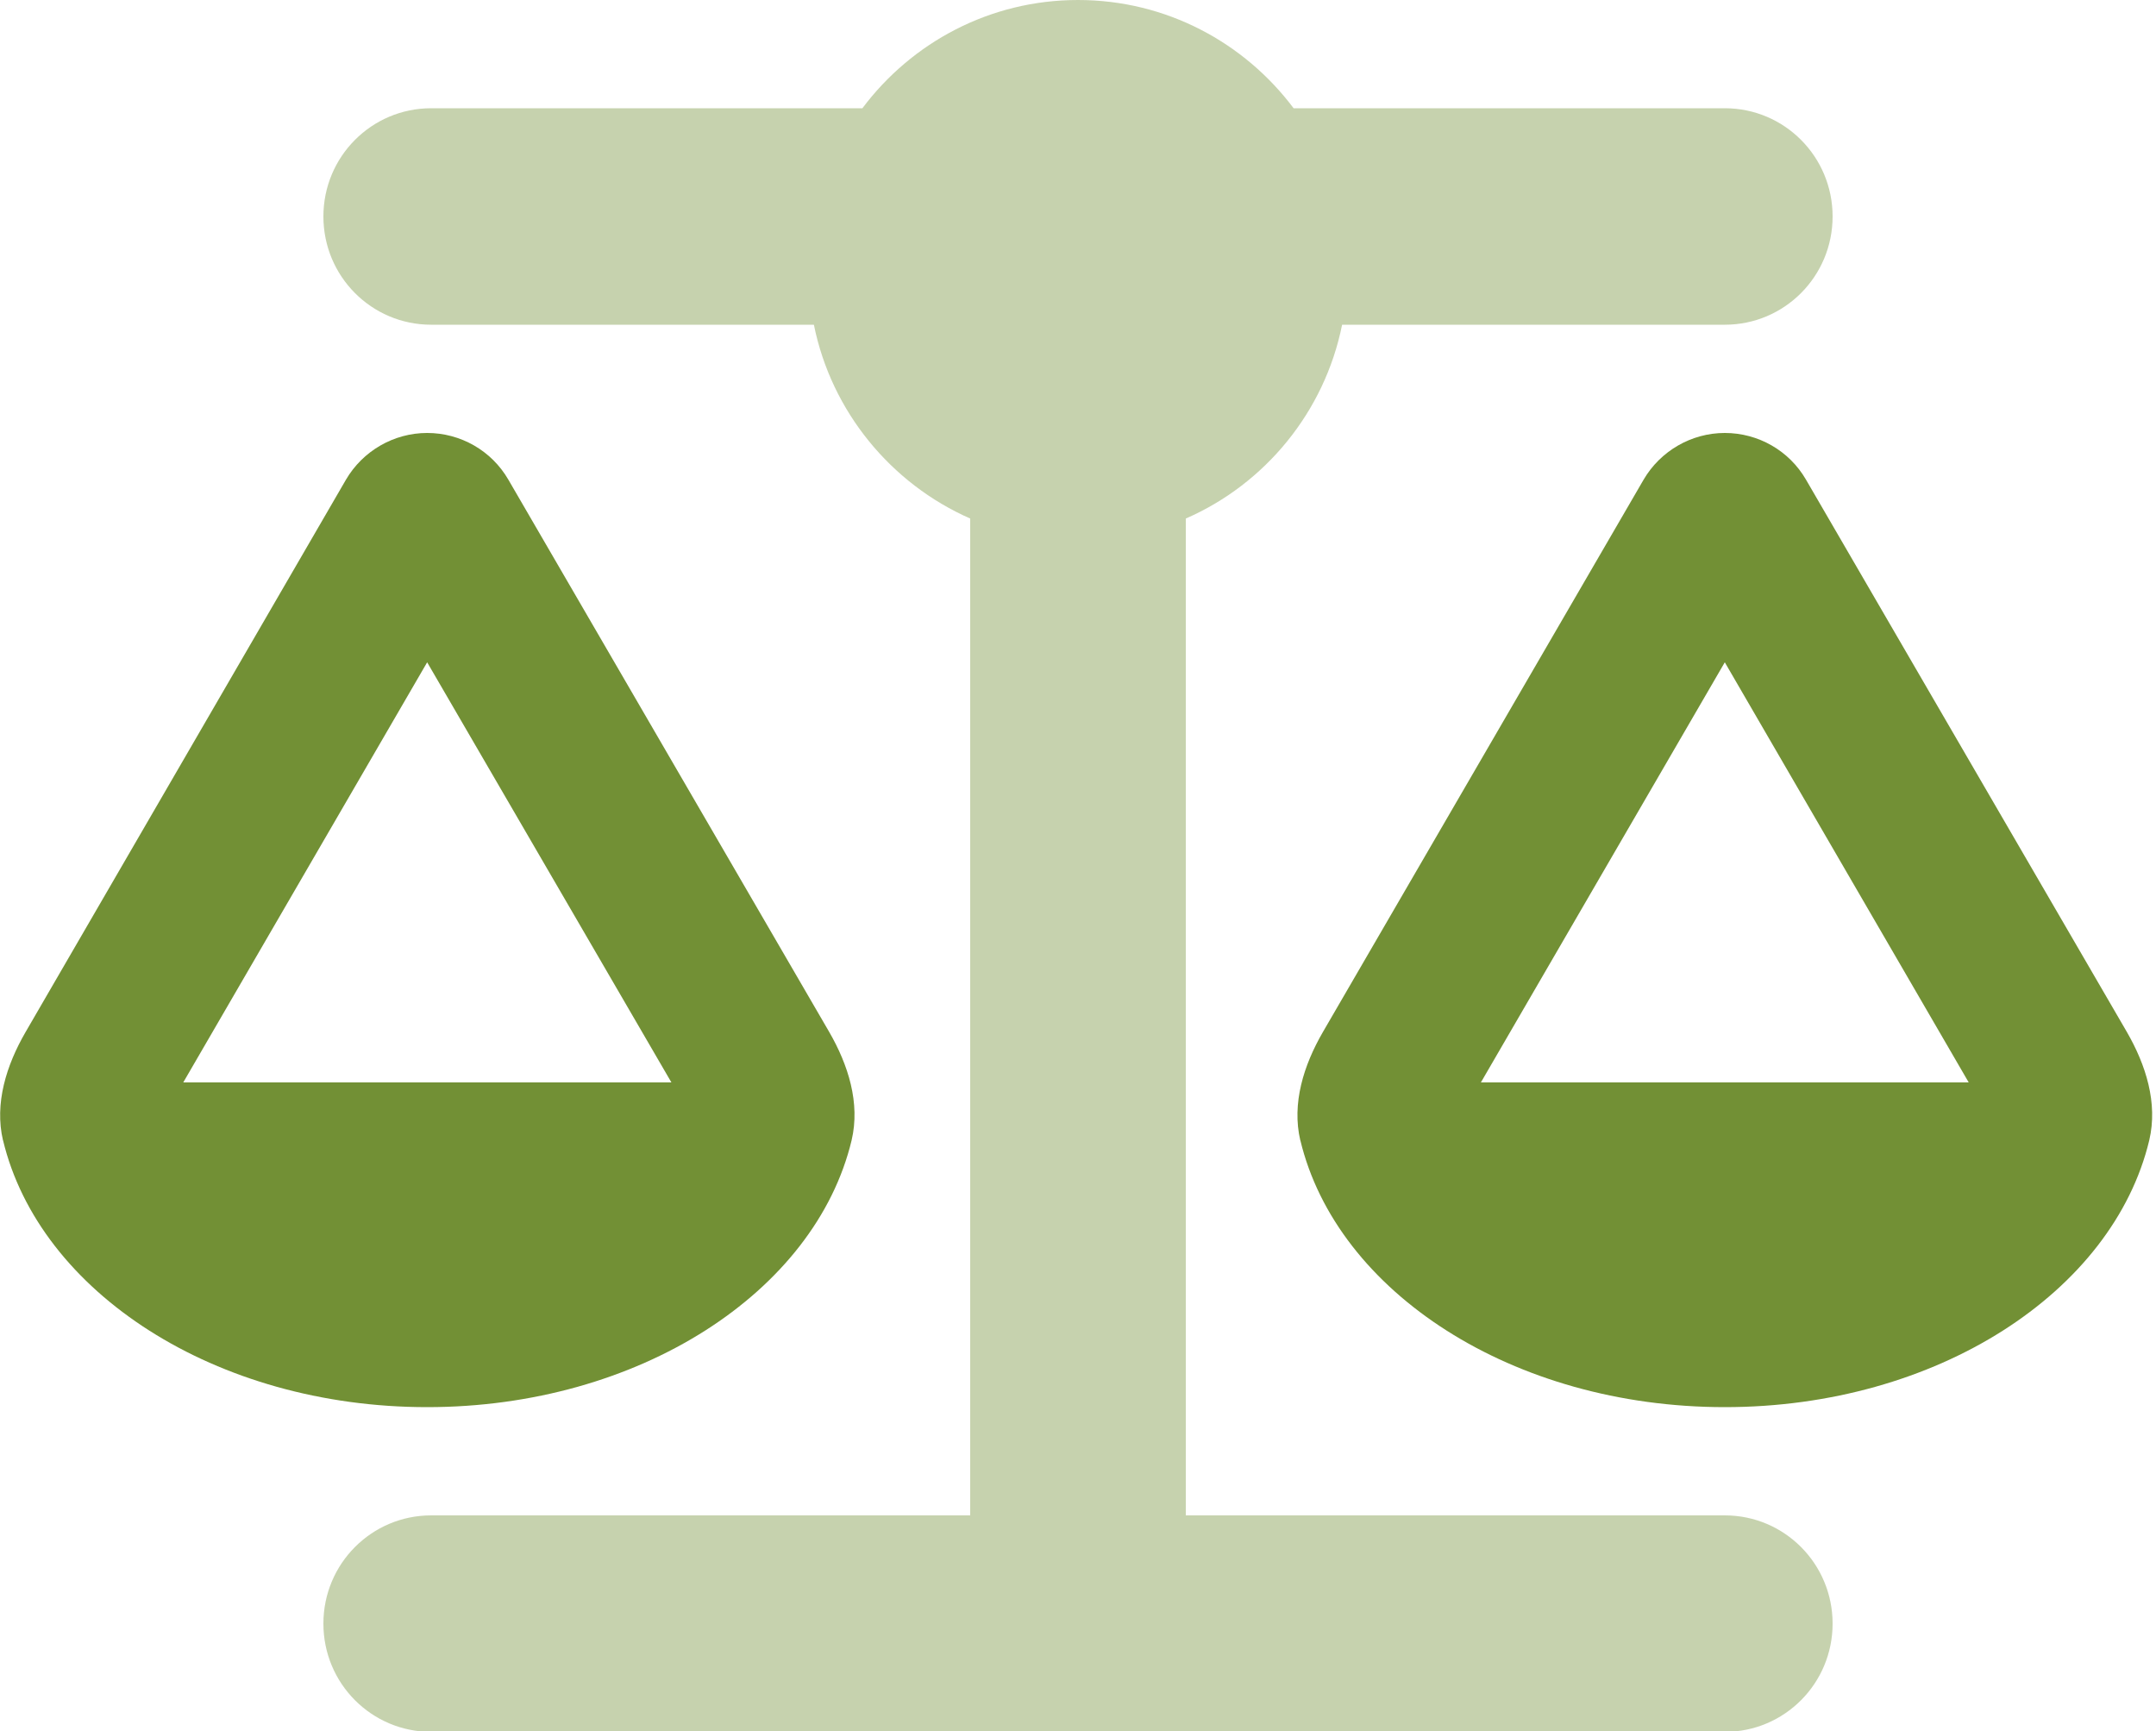
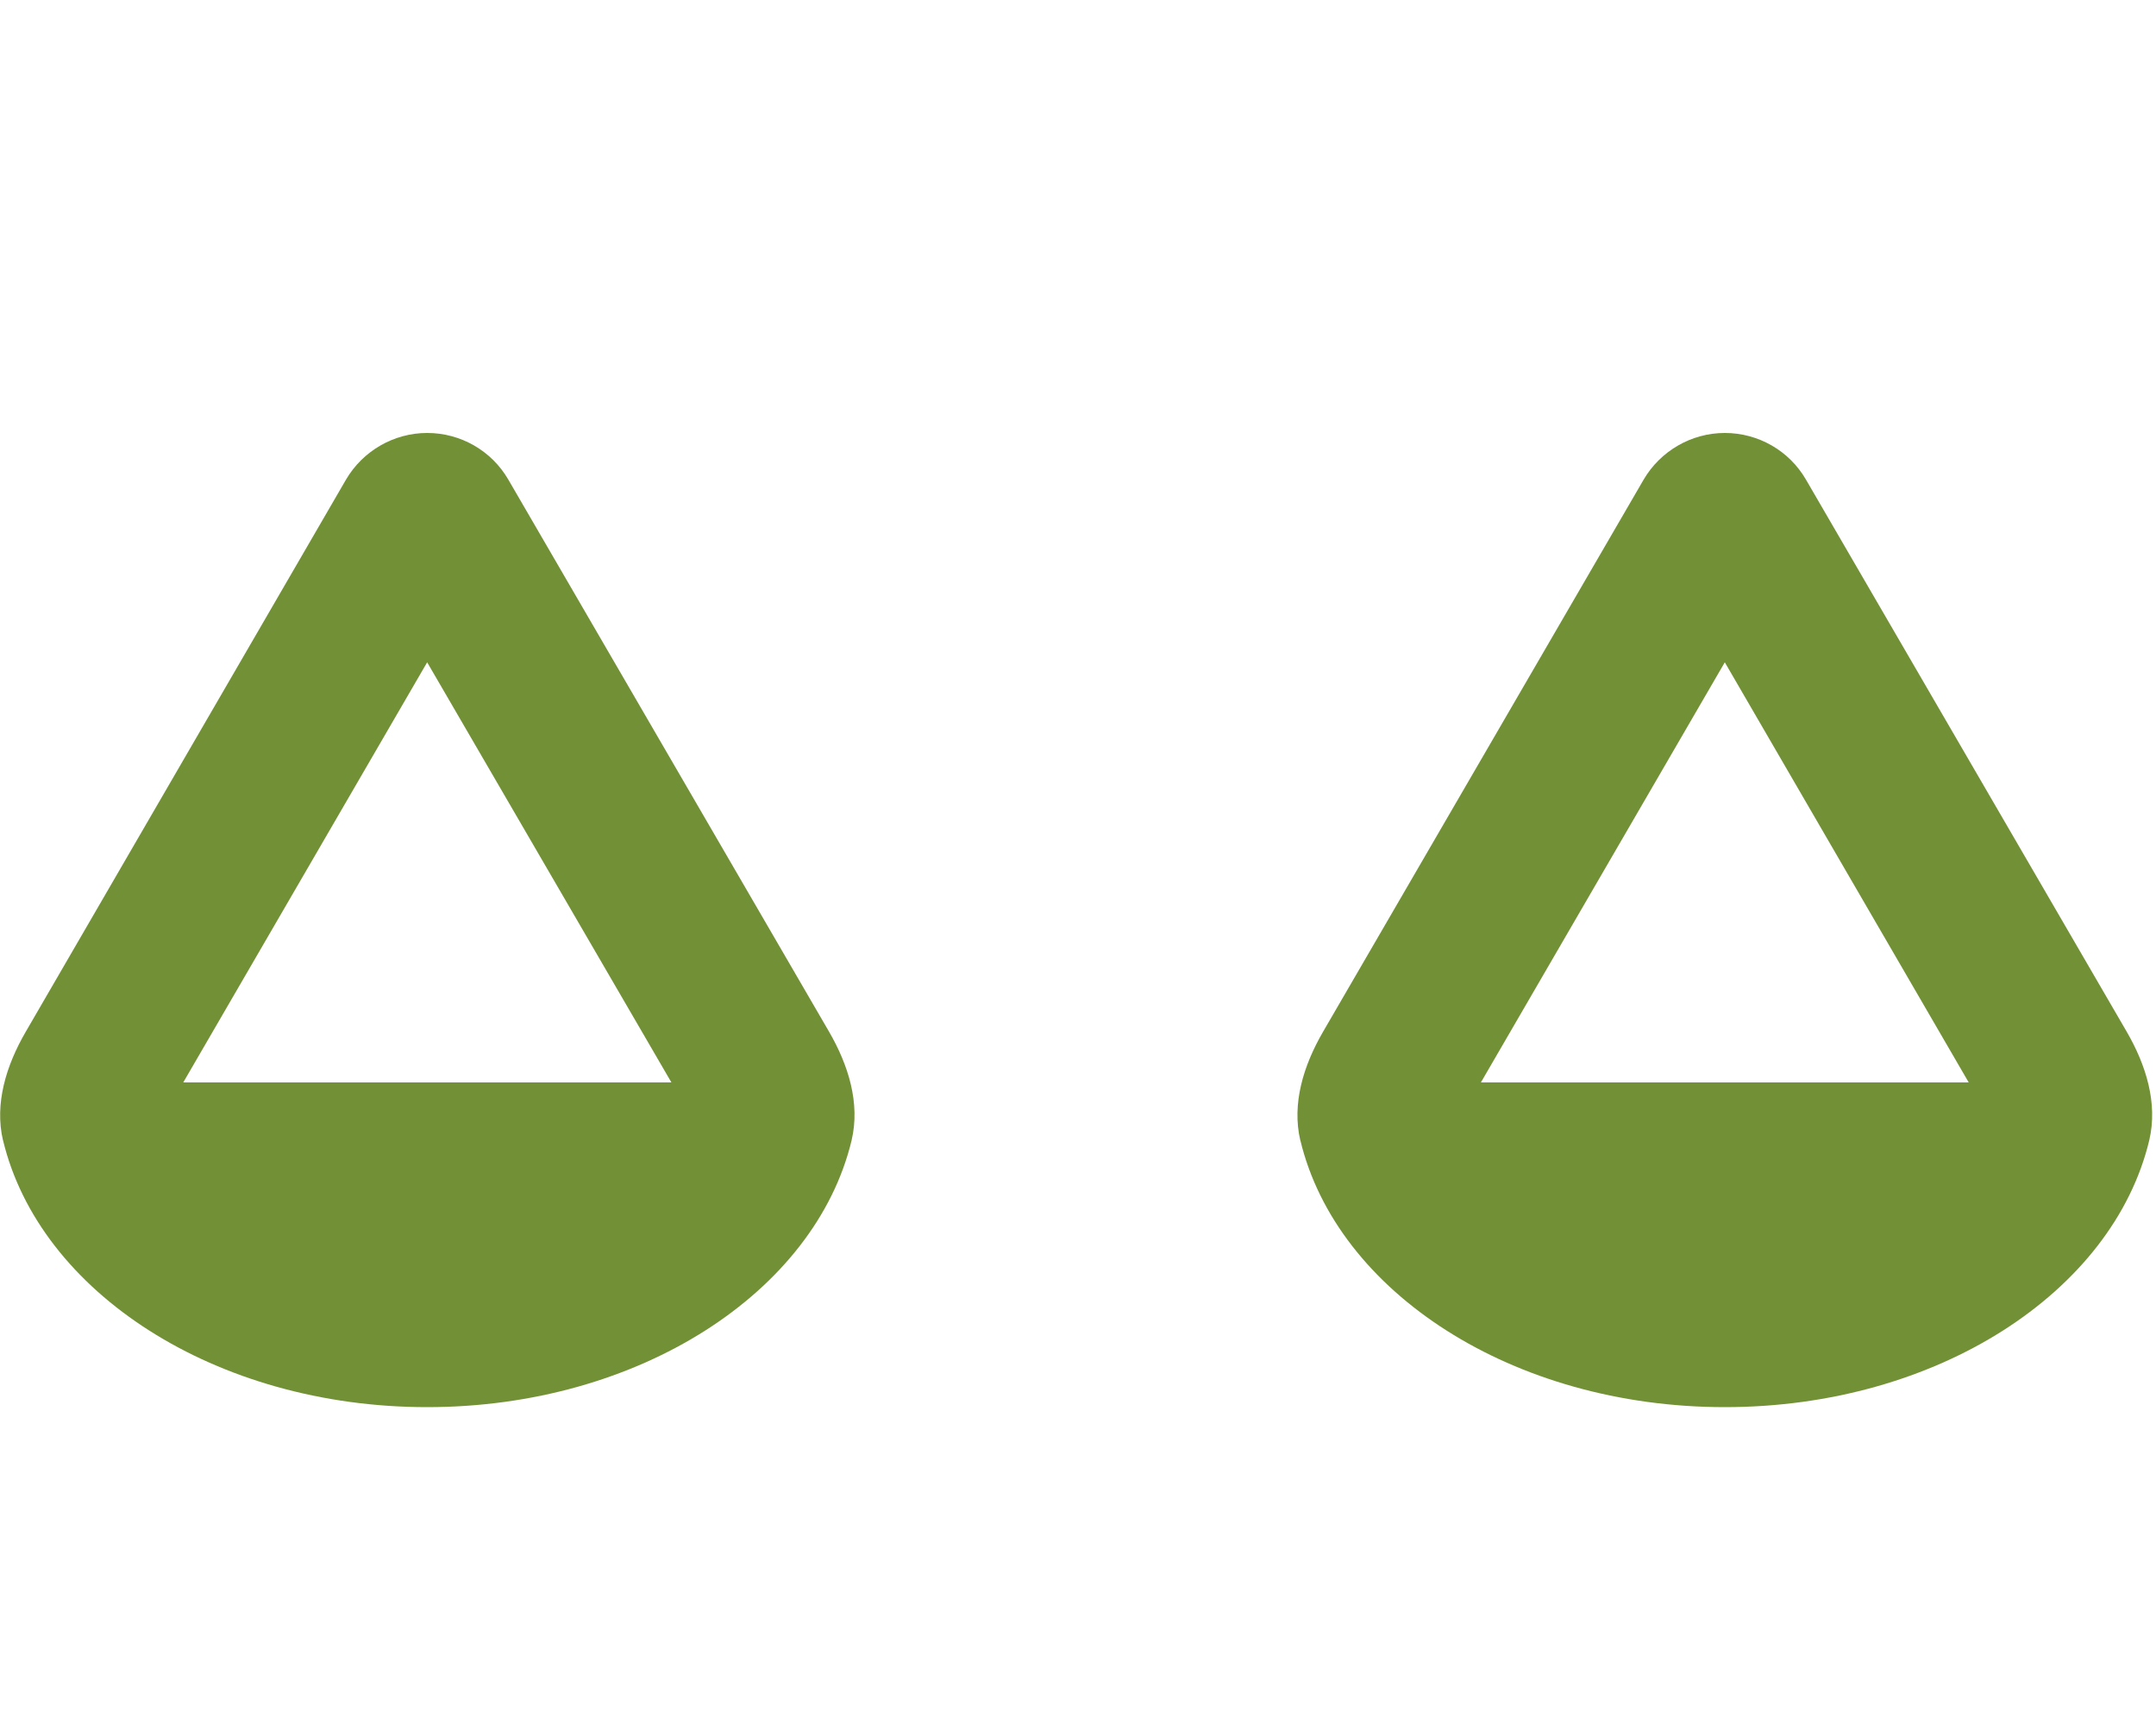
<svg xmlns="http://www.w3.org/2000/svg" width="142" height="114" xml:space="preserve" overflow="hidden">
  <g transform="translate(-400 -459)">
-     <path d="M85.2 7.1 113.6 7.1C117.527 7.1 120.7 10.273 120.7 14.2 120.7 18.127 117.527 21.3 113.6 21.3L88.395 21.3C87.241 27.024 83.314 31.75 78.1 34.013L78.1 99.4 113.6 99.4C117.527 99.4 120.7 102.573 120.7 106.5 120.7 110.427 117.527 113.6 113.6 113.6L71 113.6 28.4 113.6C24.473 113.6 21.3 110.427 21.3 106.5 21.3 102.573 24.473 99.4 28.4 99.4L63.9 99.4 63.9 34.013C58.686 31.728 54.759 27.002 53.605 21.3L28.4 21.3C24.473 21.3 21.3 18.127 21.3 14.2 21.3 10.273 24.473 7.1 28.4 7.1L56.8 7.1C60.039 2.796 65.187 3.15304e-15 71 3.15304e-15 76.813 3.15304e-15 81.961 2.796 85.2 7.1Z" fill="#729035" fill-opacity="0.4" transform="matrix(1 0 0 1.004 400 459)" />
-     <path d="M28.134 43.443 44.22 71 12.07 71 28.134 43.443ZM0.2 74.794C2.596 84.756 14.2 92.3 28.134 92.3 42.068 92.3 53.694 84.756 56.09 74.794 56.667 72.353 55.868 69.846 54.603 67.672L33.481 31.462C32.372 29.554 30.33 28.4 28.134 28.4 25.937 28.4 23.896 29.576 22.787 31.462L1.686 67.694C0.422 69.868-0.377 72.376 0.2 74.816ZM113.6 43.443 129.664 71 97.536 71 113.6 43.443ZM85.644 74.794C88.04 84.756 99.644 92.3 113.6 92.3 127.556 92.3 139.16 84.756 141.556 74.794 142.133 72.353 141.334 69.846 140.07 67.672L118.947 31.462C117.838 29.554 115.797 28.4 113.6 28.4 111.403 28.4 109.362 29.576 108.253 31.462L87.13 67.694C85.866 69.868 85.067 72.376 85.644 74.816Z" fill="#729035" transform="matrix(1 0 0 1.004 400 459)" />
+     <path d="M28.134 43.443 44.22 71 12.07 71 28.134 43.443ZM0.2 74.794C2.596 84.756 14.2 92.3 28.134 92.3 42.068 92.3 53.694 84.756 56.09 74.794 56.667 72.353 55.868 69.846 54.603 67.672L33.481 31.462C32.372 29.554 30.33 28.4 28.134 28.4 25.937 28.4 23.896 29.576 22.787 31.462L1.686 67.694C0.422 69.868-0.377 72.376 0.2 74.816ZM113.6 43.443 129.664 71 97.536 71 113.6 43.443M85.644 74.794C88.04 84.756 99.644 92.3 113.6 92.3 127.556 92.3 139.16 84.756 141.556 74.794 142.133 72.353 141.334 69.846 140.07 67.672L118.947 31.462C117.838 29.554 115.797 28.4 113.6 28.4 111.403 28.4 109.362 29.576 108.253 31.462L87.13 67.694C85.866 69.868 85.067 72.376 85.644 74.816Z" fill="#729035" transform="matrix(1 0 0 1.004 400 459)" />
  </g>
</svg>